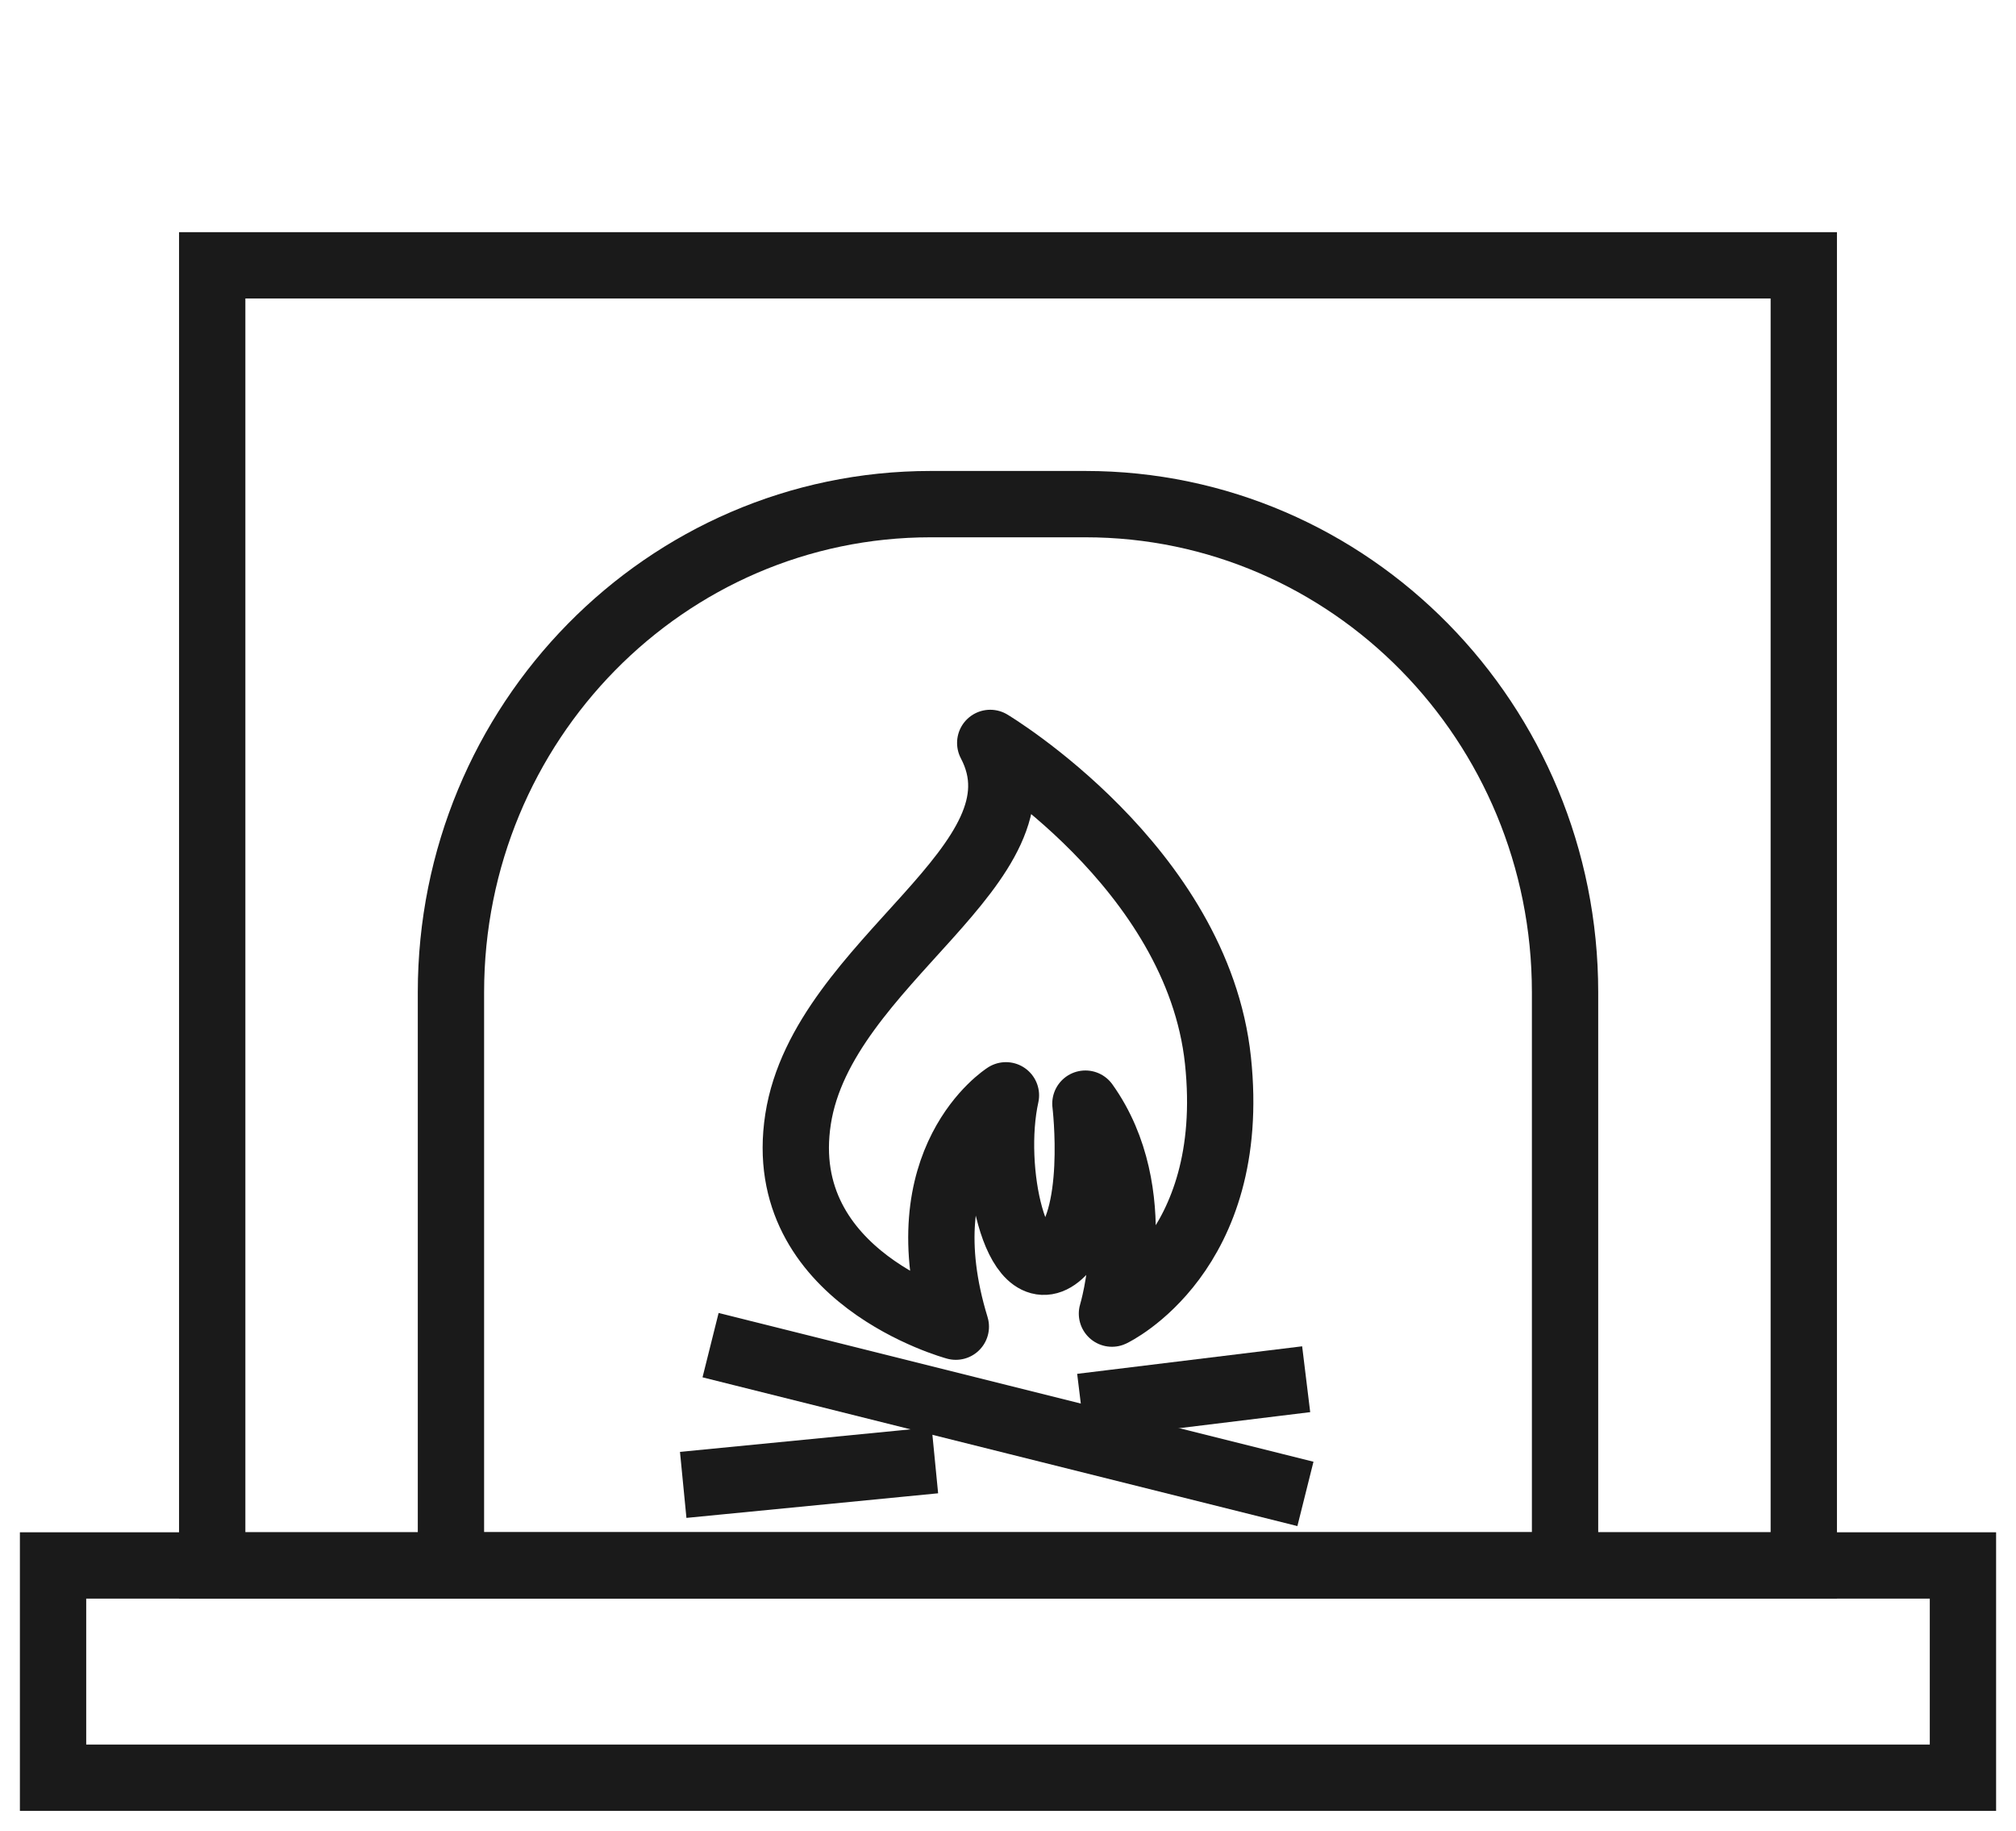
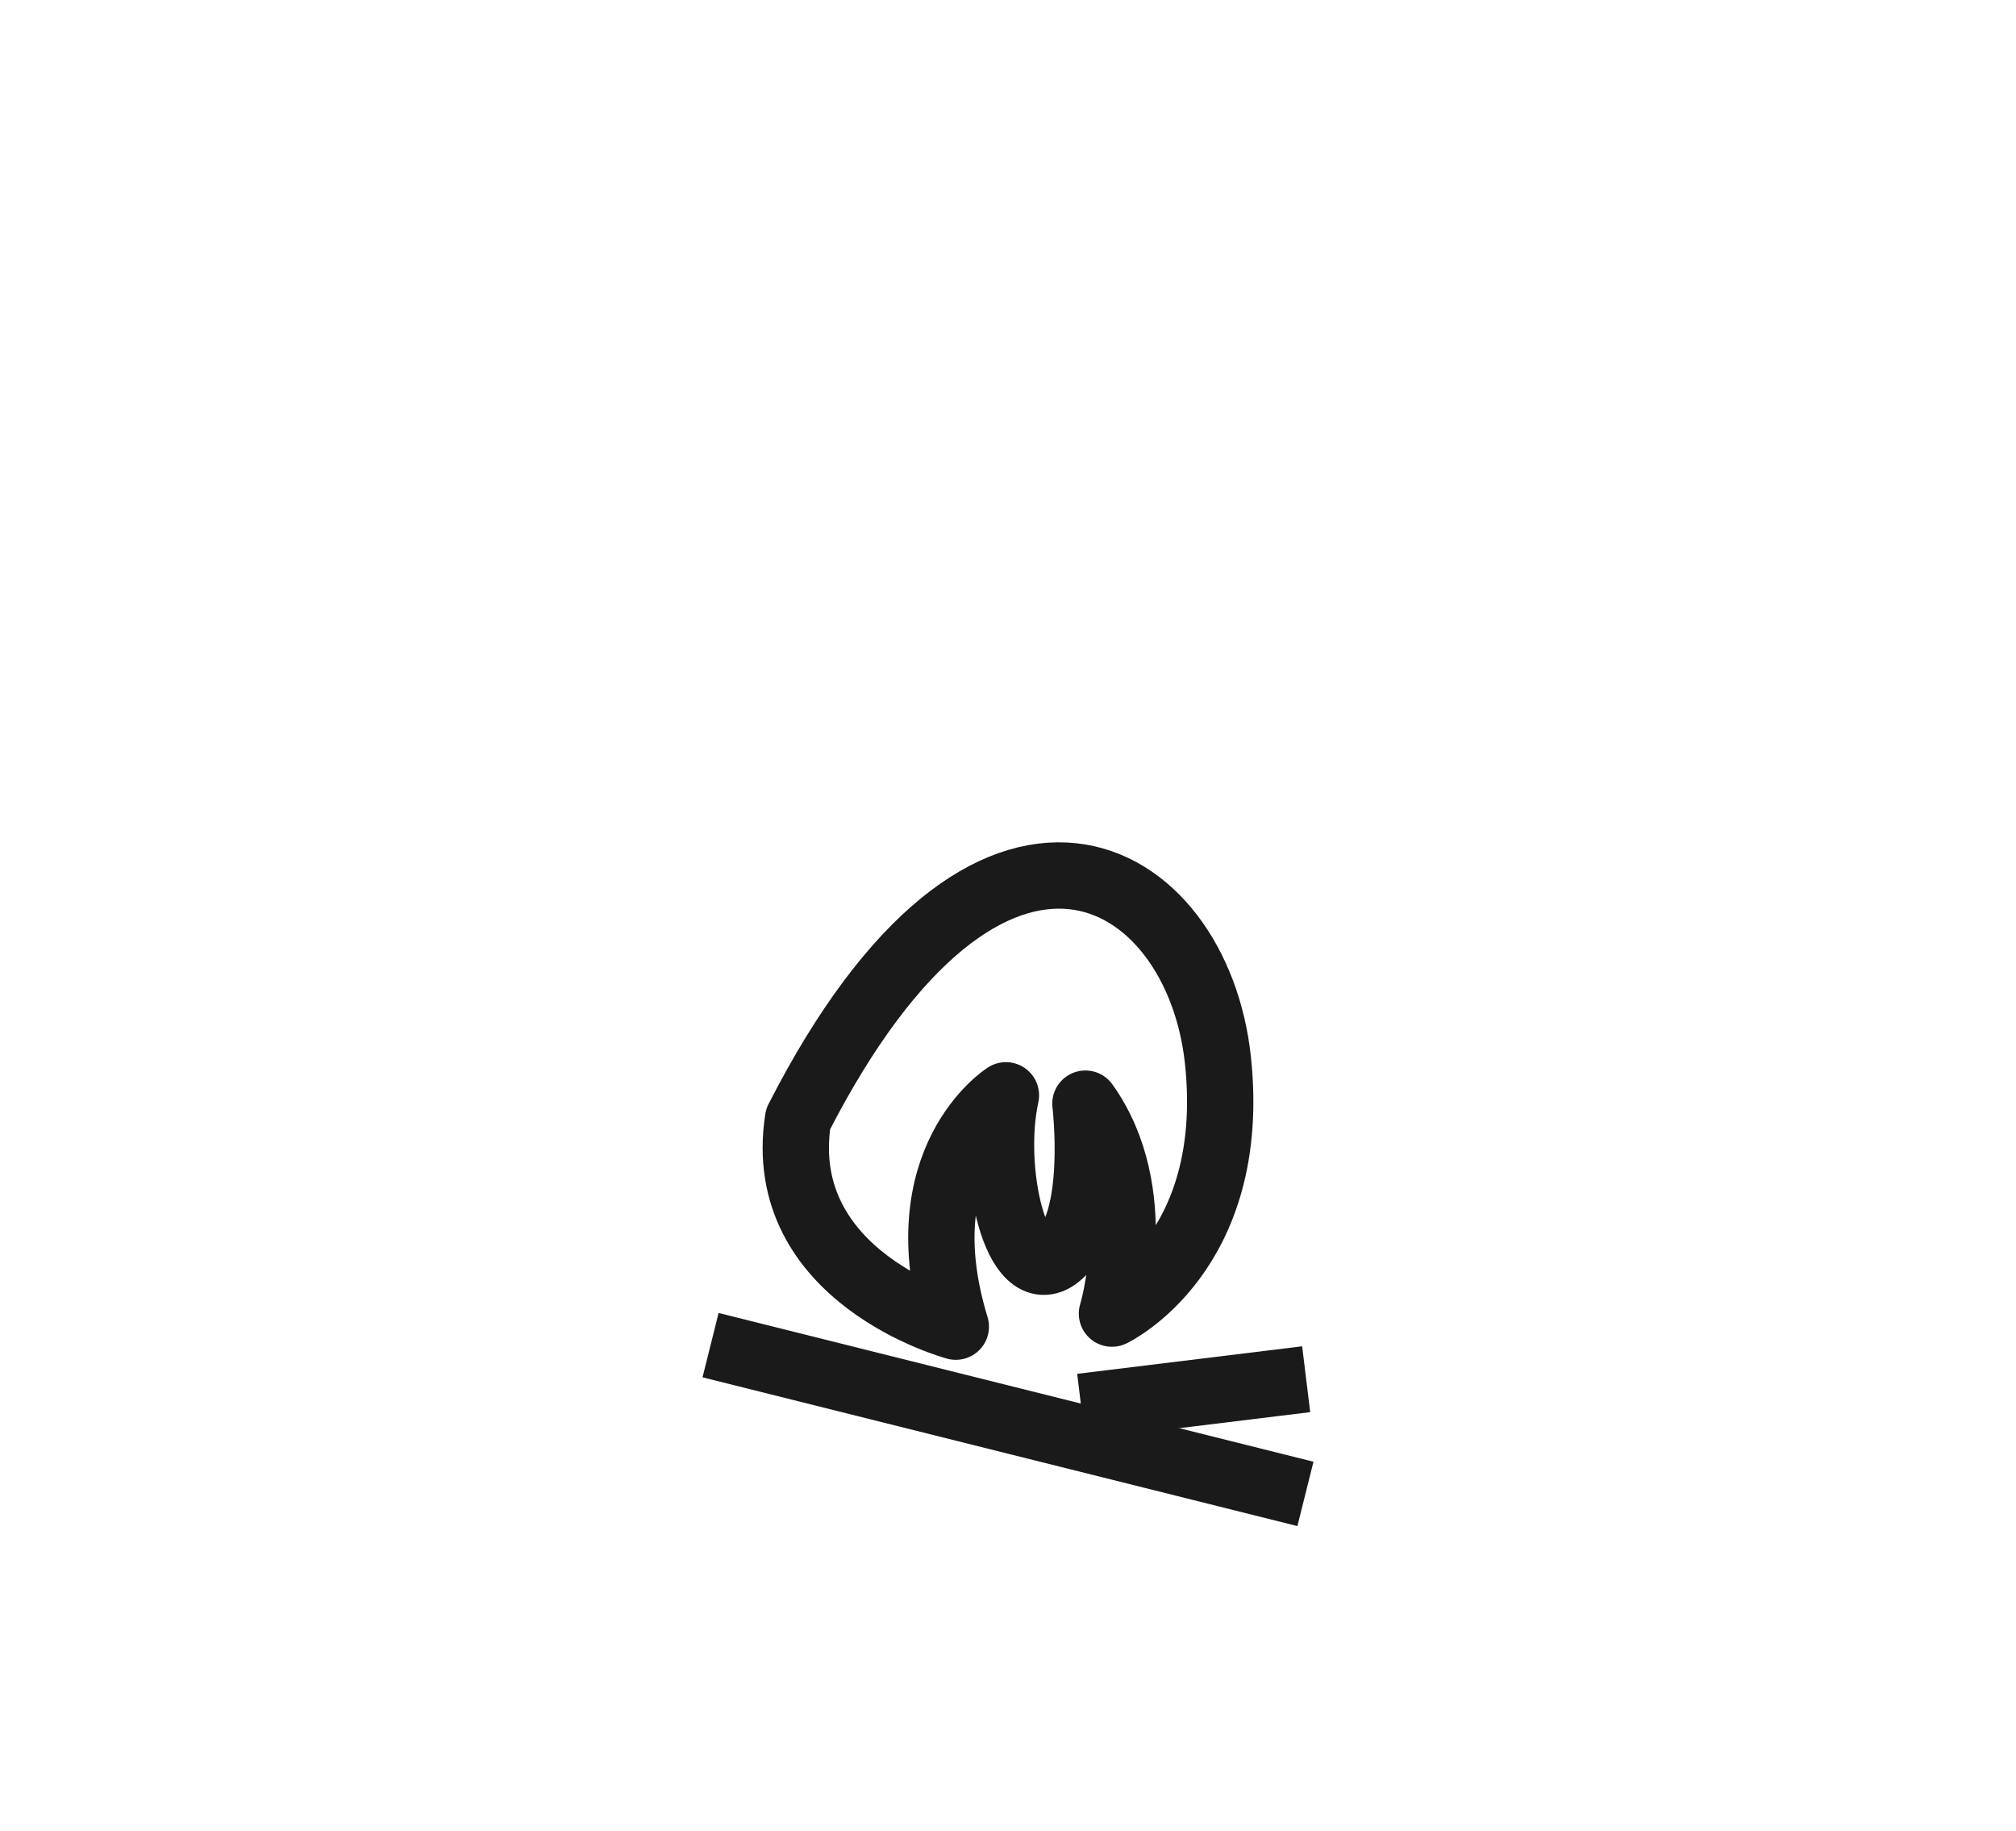
<svg xmlns="http://www.w3.org/2000/svg" xmlns:xlink="http://www.w3.org/1999/xlink" width="76px" height="69px" viewBox="0 0 76 69" version="1.1">
  <title>Group 16</title>
  <defs>
-     <polygon id="path-1" points="0 69 76 69 76 0 0 0" />
-   </defs>
+     </defs>
  <g id="Page-1" stroke="none" stroke-width="1" fill="none" fill-rule="evenodd">
    <g id="REAL-STATE-2" transform="translate(-44, -2841)">
      <g id="Group-16" transform="translate(44, 2841)">
-         <path d="M36.033,50 C36.033,50 29.159,48.152 30.086,42.178 C31.013,36.202 39.737,32.566 37.33,28 C37.33,28 45.142,32.678 45.915,39.966 C46.688,47.252 41.919,49.508 41.919,49.508 C41.919,49.508 43.315,44.948 40.918,41.595 C40.918,41.595 41.462,46.073 39.885,47.336 C38.308,48.599 37.303,44.078 37.922,41.281 C37.922,41.281 34.102,43.698 36.033,50 Z" id="Stroke-1" stroke="#1A1A1A" stroke-width="2.5" stroke-linecap="square" stroke-linejoin="round" />
+         <path d="M36.033,50 C36.033,50 29.159,48.152 30.086,42.178 C37.33,28 45.142,32.678 45.915,39.966 C46.688,47.252 41.919,49.508 41.919,49.508 C41.919,49.508 43.315,44.948 40.918,41.595 C40.918,41.595 41.462,46.073 39.885,47.336 C38.308,48.599 37.303,44.078 37.922,41.281 C37.922,41.281 34.102,43.698 36.033,50 Z" id="Stroke-1" stroke="#1A1A1A" stroke-width="2.5" stroke-linecap="square" stroke-linejoin="round" />
        <line x1="48" y1="56" x2="28" y2="51" id="Stroke-3" stroke="#1A1A1A" stroke-width="2.5" stroke-linecap="square" />
        <line x1="42" y1="52.867" x2="48" y2="52.133" id="Stroke-5" stroke="#1A1A1A" stroke-width="2.5" stroke-linecap="square" />
-         <line x1="27" y1="55.842" x2="34" y2="55.158" id="Stroke-7" stroke="#1A1A1A" stroke-width="2.5" stroke-linecap="square" />
        <mask id="mask-2" fill="white">
          <use xlink:href="#path-1" />
        </mask>
        <g id="Clip-10" />
        <polygon id="Stroke-9" stroke="#1A1A1A" stroke-width="2.5" stroke-linecap="square" mask="url(#mask-2)" points="2 67 74 67 74 59 2 59" />
-         <polygon id="Stroke-12" stroke="#1A1A1A" stroke-width="2.5" stroke-linecap="square" mask="url(#mask-2)" points="8 59 68 59 68 10 8 10" />
        <path d="M59,59 L17,59 L17,37.398 C17,27.237 25.098,19 35.088,19 L40.914,19 C50.903,19 59,27.237 59,37.398 L59,59 Z" id="Stroke-13" stroke="#1A1A1A" stroke-width="2.5" stroke-linecap="square" mask="url(#mask-2)" />
      </g>
    </g>
  </g>
</svg>